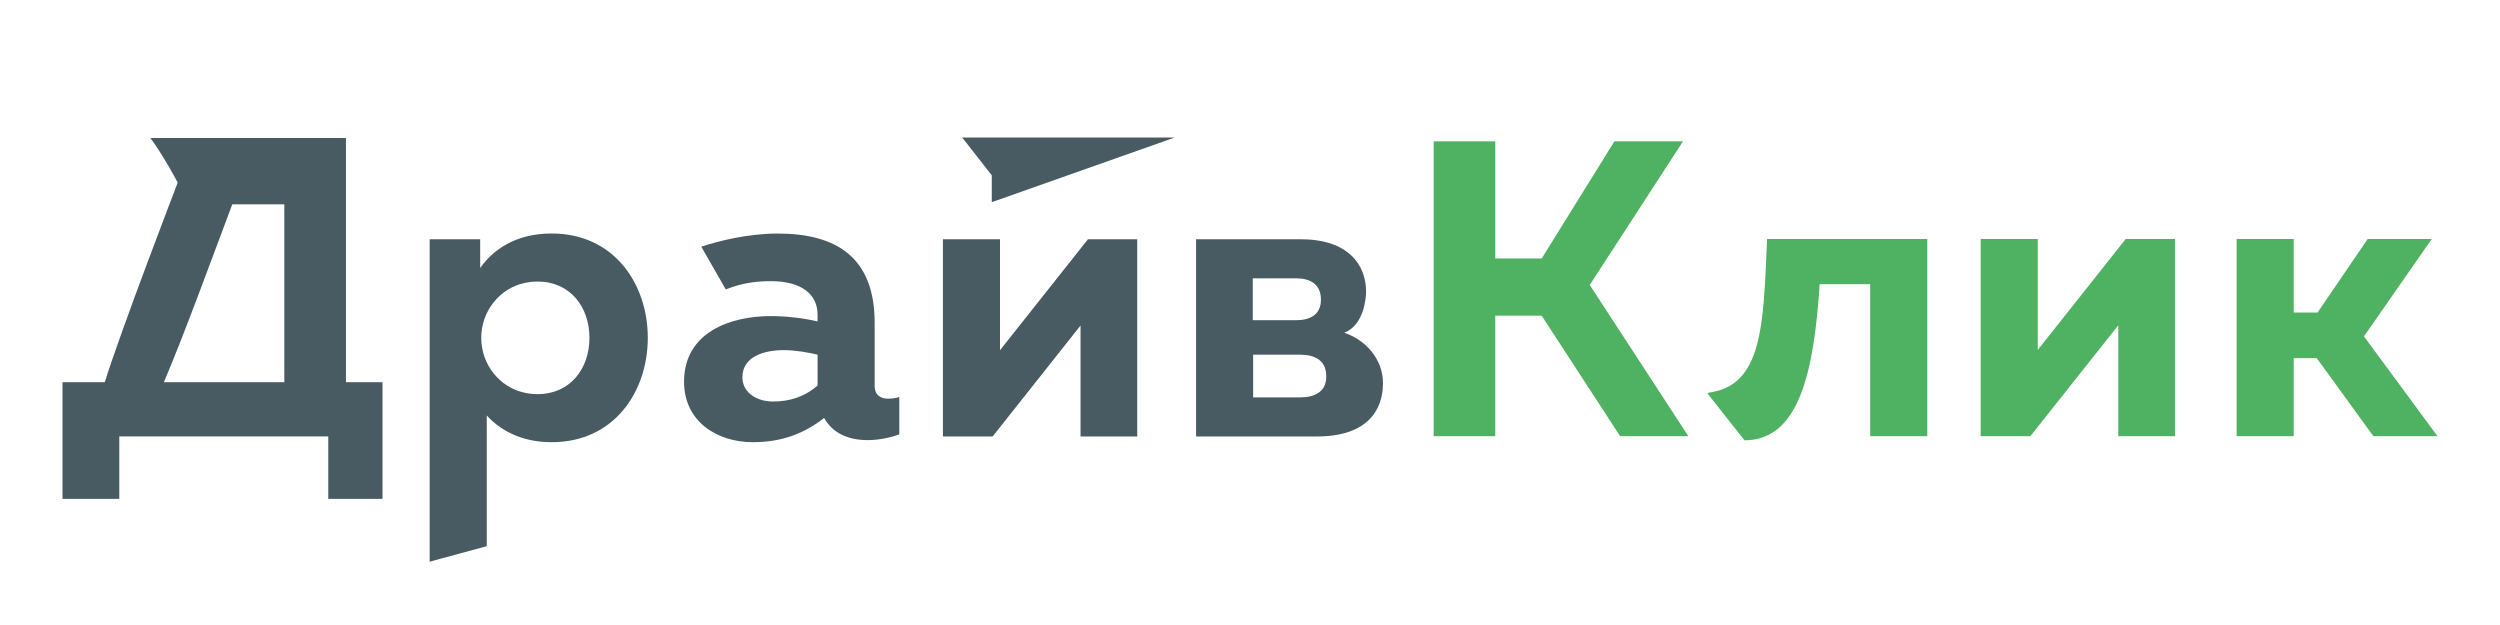
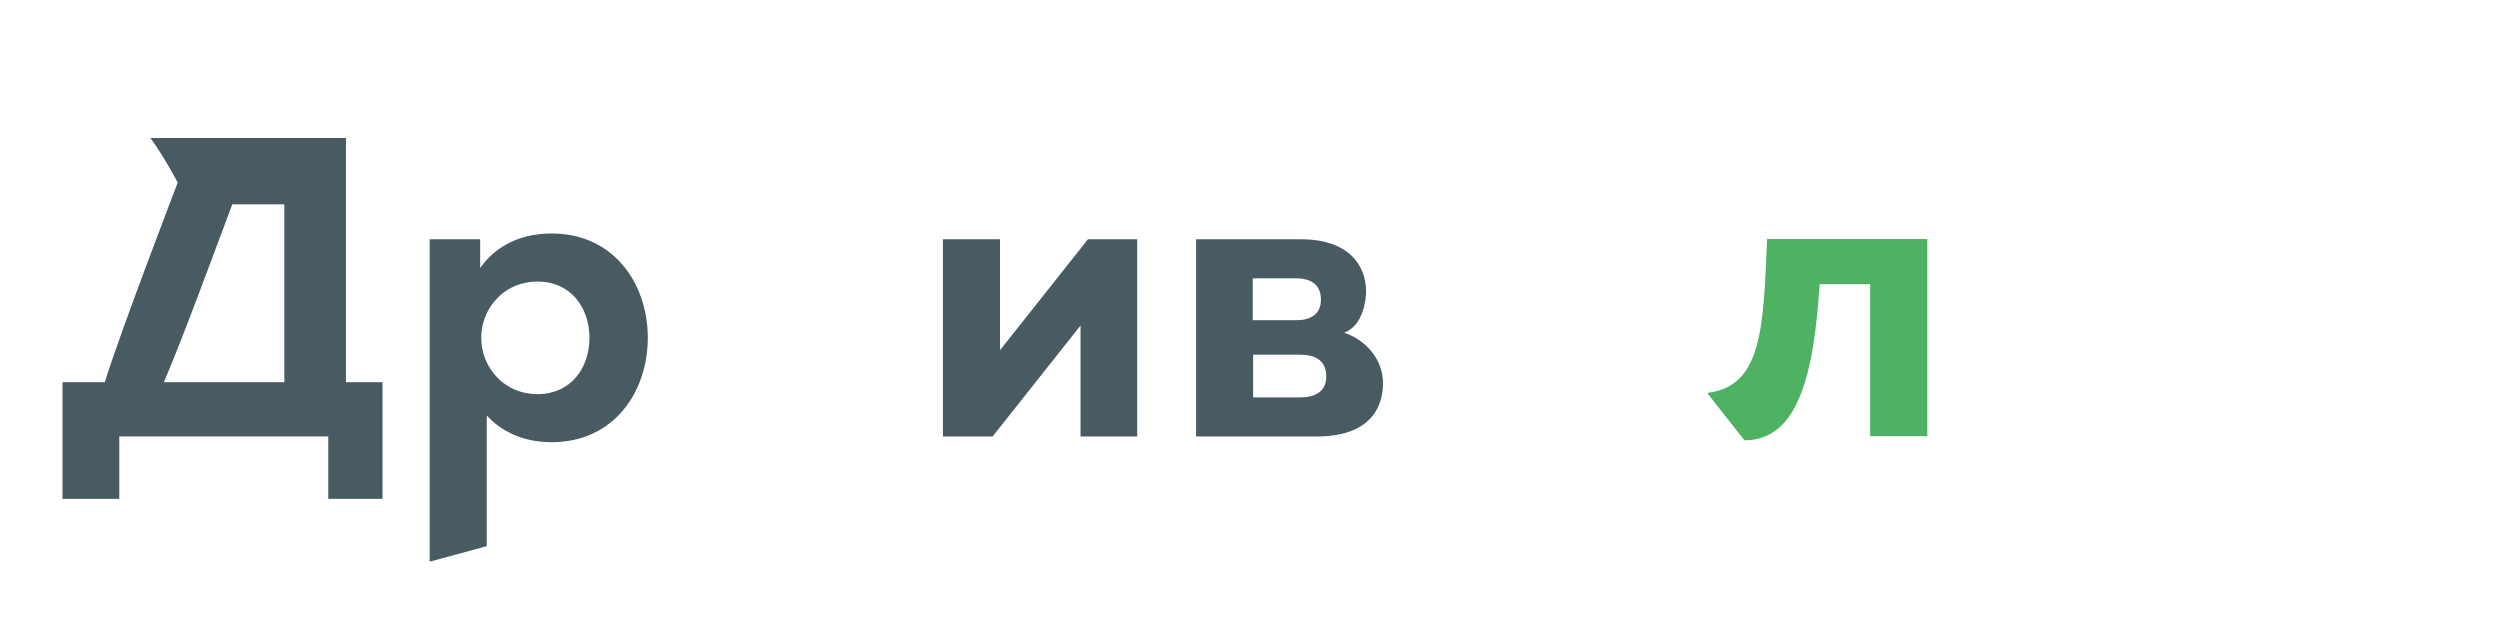
<svg xmlns="http://www.w3.org/2000/svg" width="200" height="50" viewBox="0 0 200 50" fill="none">
  <path d="M5 39.908V30.575H8.384C9.604 26.607 14.217 14.607 14.217 14.607C14.217 14.607 13.111 12.501 12.033 11.04H27.676V30.575H30.601V39.908H26.262V34.914H9.544V39.908H5ZM13.111 30.575H22.746V16.346H18.582C16.711 21.341 14.644 26.975 13.109 30.577L13.111 30.575Z" fill="#485B63" />
  <path d="M44.133 18.679C49.127 18.679 51.824 22.721 51.824 27.027C51.824 31.334 49.13 35.376 44.133 35.376C41.635 35.376 39.96 34.356 38.941 33.24V43.694L34.373 44.933V19.14H38.415V21.441C39.4 20.026 41.208 18.679 44.133 18.679ZM43.017 22.524C42.683 22.524 42.351 22.559 42.027 22.624C39.956 23.038 38.499 24.915 38.499 27.027C38.499 29.14 39.956 31.017 42.027 31.431C42.351 31.496 42.68 31.53 43.017 31.53C45.612 31.53 47.157 29.493 47.157 27.027C47.157 24.561 45.612 22.524 43.017 22.524Z" fill="#485B63" />
-   <path d="M71.091 31.892C71.353 31.892 71.649 31.859 71.944 31.76V34.75C71.222 35.013 70.301 35.209 69.414 35.209C67.803 35.209 66.588 34.618 65.93 33.435C64.385 34.651 62.578 35.375 60.244 35.375C57.286 35.375 54.724 33.666 54.724 30.544C54.724 26.535 58.502 25.287 61.658 25.287C62.906 25.287 64.288 25.451 65.404 25.714V25.156C65.404 23.578 64.156 22.494 61.691 22.494C60.776 22.494 59.539 22.56 58.061 23.153L56.103 19.734C57.386 19.308 59.785 18.683 62.216 18.683C66.95 18.683 69.972 20.622 69.972 25.815V30.844C69.972 31.665 70.498 31.896 71.088 31.896L71.091 31.892ZM59.39 30.182C59.39 31.366 60.475 32.122 61.856 32.122C63.139 32.122 64.355 31.76 65.407 30.84V28.374C64.716 28.21 63.665 28.011 62.712 28.011C61.035 28.011 59.393 28.57 59.393 30.18L59.39 30.182Z" fill="#485B63" />
  <path d="M75.433 34.917V19.143H80V28.017L87.034 19.143H90.978V34.917H86.443V26.042L79.41 34.917H75.433Z" fill="#485B63" />
  <path d="M95.685 34.917V19.143H104.093C107.839 19.143 109.286 21.18 109.286 23.316C109.286 23.941 109.079 26.029 107.536 26.62C109.245 27.178 110.639 28.737 110.639 30.644C110.639 32.879 109.324 34.917 105.348 34.917H95.687H95.685ZM100.22 25.616H103.703C104.787 25.616 105.675 25.189 105.675 23.973C105.675 22.658 104.722 22.264 103.671 22.264H100.22V25.616ZM100.252 31.793H103.998C105.149 31.793 106.102 31.366 106.102 30.116C106.102 28.769 105.117 28.374 103.998 28.374H100.252V31.793Z" fill="#485B63" />
-   <path d="M79.342 14.026L76.975 11H93.98L79.342 16.173V14.026Z" fill="#485B63" />
-   <path d="M114.693 34.894V11.308H119.623V20.676H123.337L129.152 11.308H134.64L127.18 22.797L135.067 34.894H129.611L123.335 25.256H119.621V34.894H114.691H114.693Z" fill="#4FB262" />
  <path d="M139.557 35.222C138.784 34.255 137.031 32.022 136.619 31.496C136.591 31.459 136.624 31.425 136.669 31.418C140.974 30.853 141.071 26.187 141.366 19.121H154.183V34.895H149.615V22.735H145.573C145.114 29.834 143.896 35.225 139.56 35.225L139.557 35.222Z" fill="#4FB262" />
-   <path d="M158.454 34.895V19.121H163.021V27.995L170.054 19.121H173.999V34.895H169.464V26.021L162.43 34.895H158.454Z" fill="#4FB262" />
-   <path d="M178.93 34.895V19.121H183.498V25.003H185.403L189.413 19.121H194.541L189.117 26.909L195 34.895H189.872L185.337 28.65H183.496V34.895H178.928H178.93Z" fill="#4FB262" />
</svg>